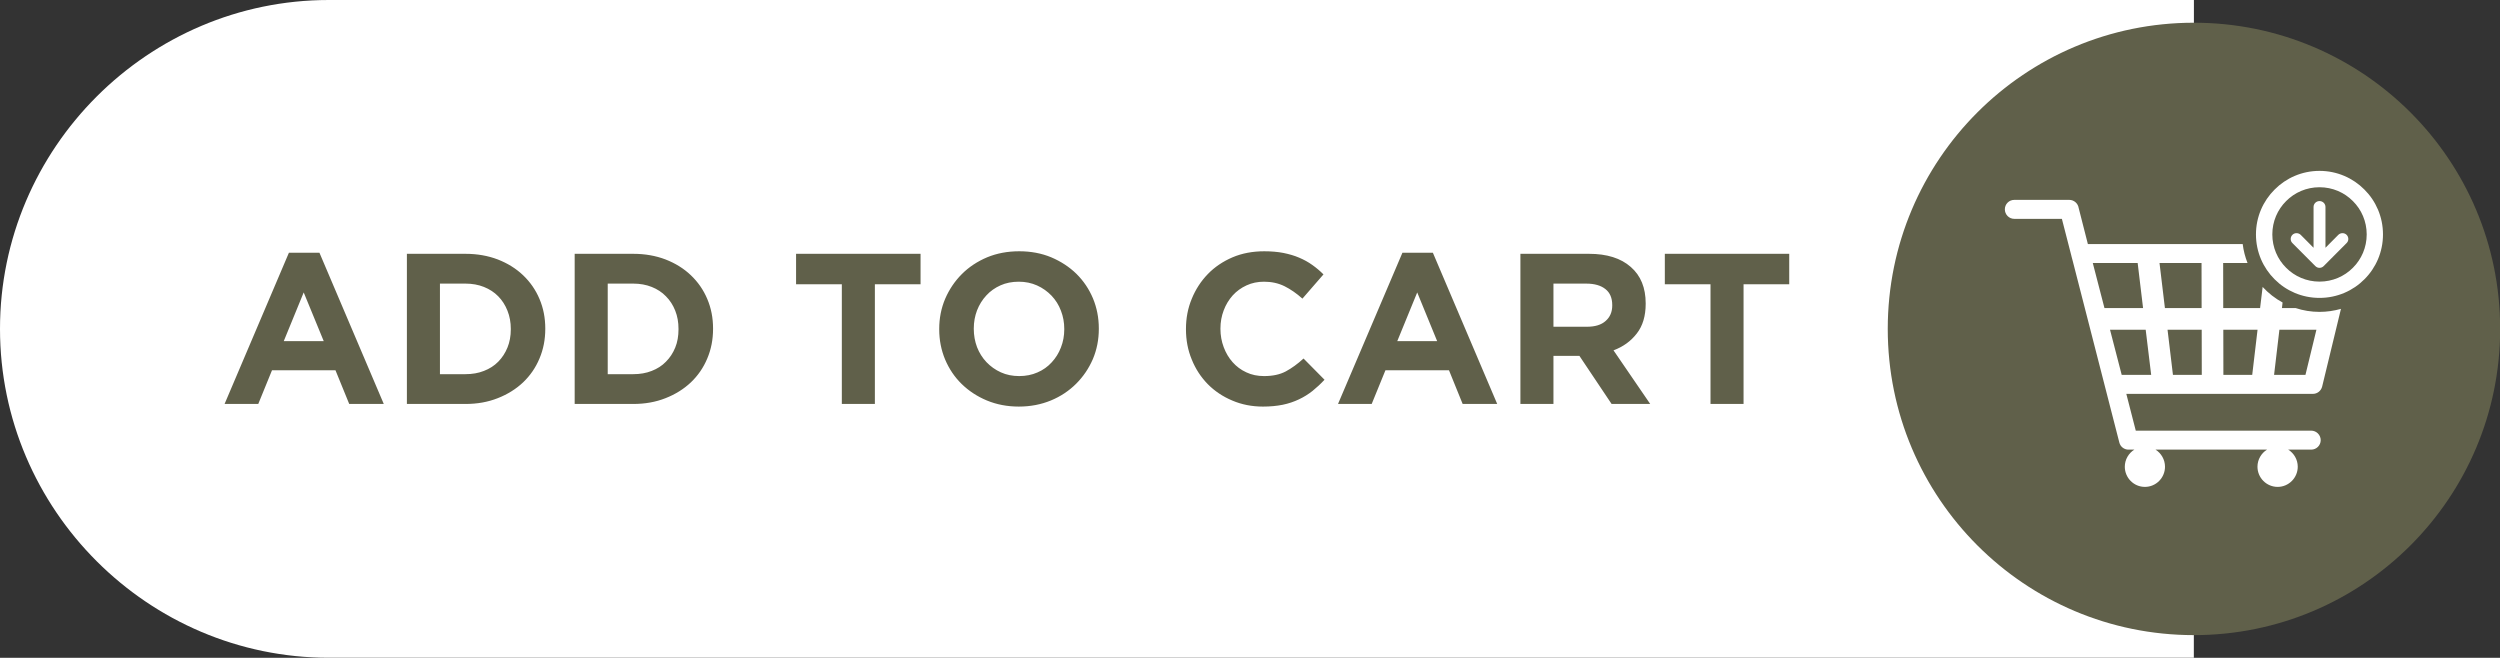
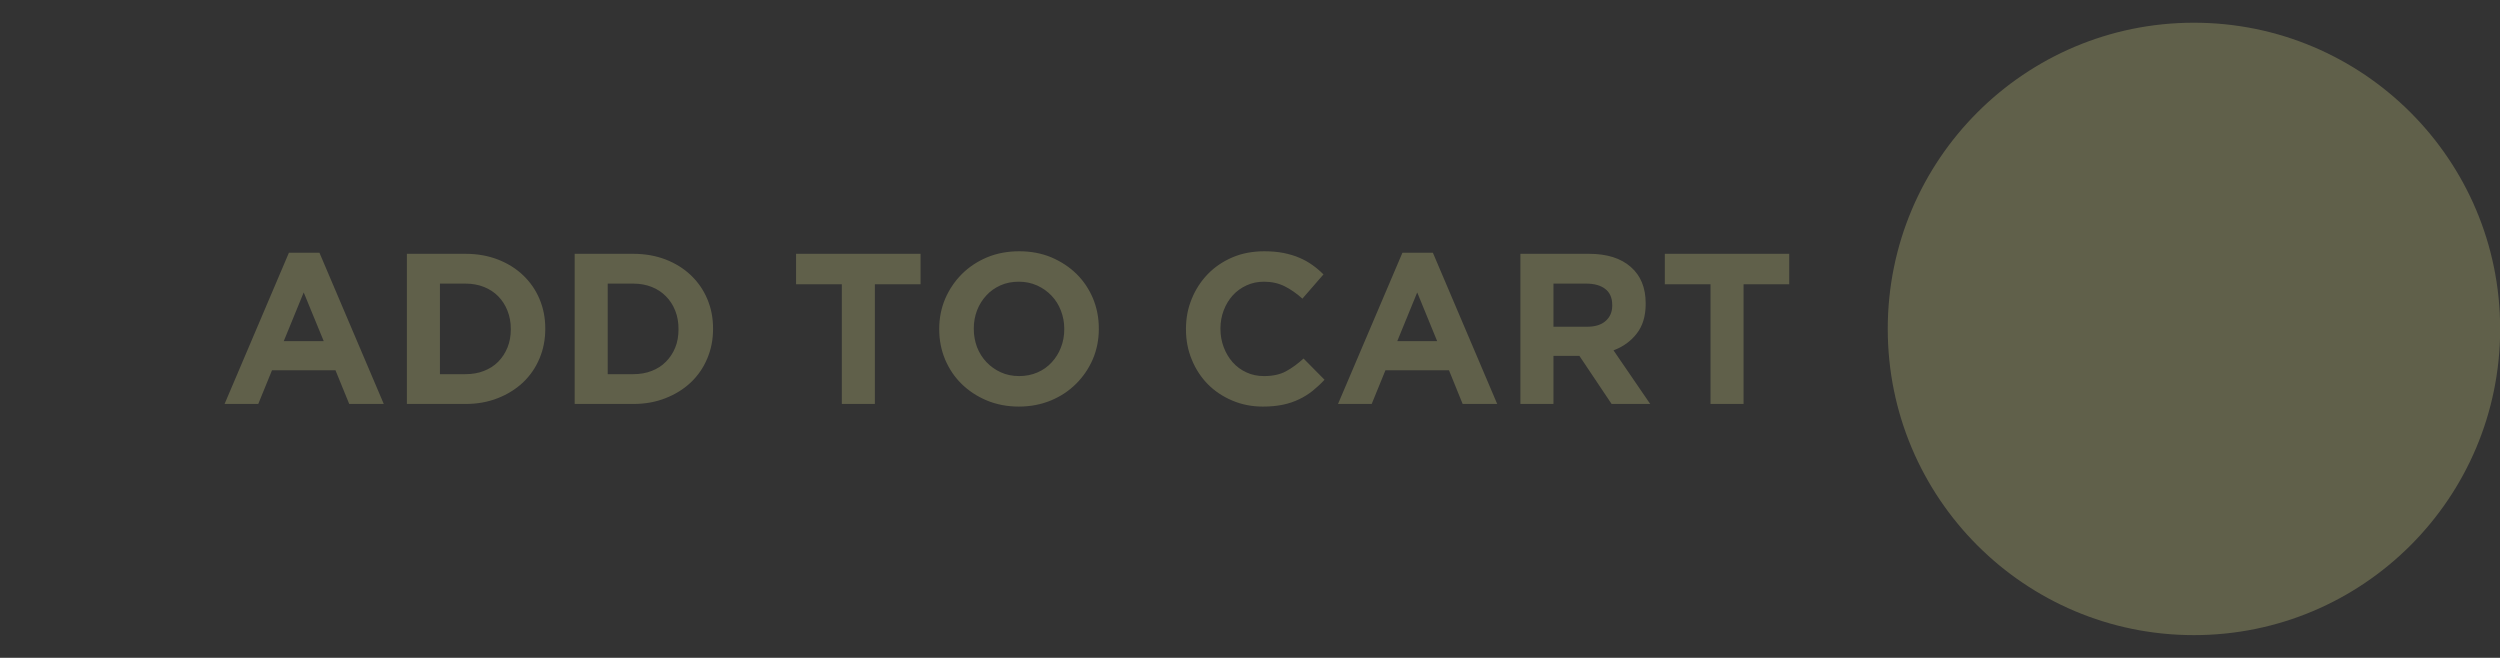
<svg xmlns="http://www.w3.org/2000/svg" clip-rule="evenodd" fill="#000000" fill-rule="evenodd" height="82.8" image-rendering="optimizeQuality" preserveAspectRatio="xMidYMid meet" shape-rendering="geometricPrecision" text-rendering="geometricPrecision" version="1" viewBox="0.0 0.0 314.7 82.8" width="314.7" zoomAndPan="magnify">
  <rect x="0.0" y="0.0" width="314.7" height="82.8" fill="#333333" stroke="none" />
  <g>
    <g>
      <g id="change1_1">
-         <path d="M276.17 0l-234.77 0c-22.77,0 -41.4,18.63 -41.4,41.4l0 0c0,22.77 18.63,41.4 41.4,41.4l234.76 0 0.01 -82.8z" fill="#ffffff" />
-       </g>
+         </g>
      <g id="change2_1">
-         <path d="M276.17 2.86c21.29,0 38.55,17.25 38.55,38.54 0,21.29 -17.26,38.55 -38.55,38.55 -21.29,0 -38.54,-17.26 -38.54,-38.55 0,-21.29 17.25,-38.54 38.54,-38.54z" fill="#60604a" />
+         <path d="M276.17 2.86c21.29,0 38.55,17.25 38.55,38.54 0,21.29 -17.26,38.55 -38.55,38.55 -21.29,0 -38.54,-17.26 -38.54,-38.55 0,-21.29 17.25,-38.54 38.54,-38.54" fill="#60604a" />
      </g>
      <g id="change2_2">
        <path d="M48.31 50.85l-8.1 -19.04 -3.84 0 -8.1 19.04 4.24 0 1.73 -4.24 7.99 0 1.73 4.24 4.35 0zm-7.56 -7.91l-5.03 0 2.51 -6.13 2.52 6.13zm27.89 -1.54l0 -0.05c0,-1.33 -0.24,-2.57 -0.73,-3.72 -0.48,-1.14 -1.17,-2.13 -2.06,-2.98 -0.89,-0.85 -1.96,-1.51 -3.19,-1.99 -1.23,-0.47 -2.59,-0.71 -4.06,-0.71l-7.38 0 0 18.9 7.38 0c1.47,0 2.83,-0.24 4.06,-0.73 1.23,-0.48 2.3,-1.15 3.19,-1.99 0.89,-0.85 1.58,-1.85 2.06,-3 0.49,-1.15 0.73,-2.4 0.73,-3.73zm-4.34 0.06c0,0.84 -0.14,1.61 -0.42,2.29 -0.28,0.69 -0.67,1.28 -1.16,1.78 -0.5,0.51 -1.1,0.89 -1.8,1.16 -0.7,0.28 -1.48,0.41 -2.32,0.41l-3.22 0 0 -11.4 3.22 0c0.84,0 1.62,0.14 2.32,0.42 0.7,0.28 1.3,0.67 1.8,1.18 0.49,0.5 0.88,1.1 1.16,1.81 0.28,0.7 0.42,1.46 0.42,2.29l0 0.06zm25.46 -0.06l0 -0.05c0,-1.33 -0.24,-2.57 -0.73,-3.72 -0.48,-1.14 -1.17,-2.13 -2.06,-2.98 -0.89,-0.85 -1.96,-1.51 -3.19,-1.99 -1.23,-0.47 -2.59,-0.71 -4.06,-0.71l-7.38 0 0 18.9 7.38 0c1.47,0 2.83,-0.24 4.06,-0.73 1.23,-0.48 2.3,-1.15 3.19,-1.99 0.89,-0.85 1.58,-1.85 2.06,-3 0.49,-1.15 0.73,-2.4 0.73,-3.73zm-4.35 0.06c0,0.84 -0.13,1.61 -0.41,2.29 -0.28,0.69 -0.67,1.28 -1.17,1.78 -0.49,0.51 -1.09,0.89 -1.79,1.16 -0.7,0.28 -1.48,0.41 -2.32,0.41l-3.22 0 0 -11.4 3.22 0c0.84,0 1.62,0.14 2.32,0.42 0.7,0.28 1.3,0.67 1.79,1.18 0.5,0.5 0.89,1.1 1.17,1.81 0.28,0.7 0.41,1.46 0.41,2.29l0 0.06zm30.47 -5.68l0 -3.83 -15.67 0 0 3.83 5.76 0 0 15.07 4.16 0 0 -15.07 5.75 0zm22.44 5.62l0 -0.05c0,-1.35 -0.25,-2.62 -0.74,-3.8 -0.5,-1.18 -1.19,-2.2 -2.08,-3.08 -0.89,-0.87 -1.95,-1.56 -3.17,-2.08 -1.23,-0.51 -2.57,-0.76 -4.03,-0.76 -1.46,0 -2.8,0.25 -4.04,0.76 -1.23,0.52 -2.29,1.22 -3.18,2.11 -0.89,0.89 -1.59,1.93 -2.1,3.11 -0.5,1.18 -0.75,2.44 -0.75,3.79l0 0.06c0,1.35 0.25,2.61 0.74,3.79 0.5,1.18 1.19,2.21 2.08,3.08 0.89,0.87 1.95,1.57 3.17,2.08 1.23,0.51 2.57,0.77 4.03,0.77 1.46,0 2.8,-0.26 4.04,-0.77 1.23,-0.51 2.29,-1.22 3.18,-2.11 0.89,-0.89 1.59,-1.92 2.1,-3.1 0.5,-1.18 0.75,-2.45 0.75,-3.8zm-4.35 0.06c0,0.81 -0.14,1.57 -0.42,2.28 -0.27,0.71 -0.66,1.33 -1.16,1.87 -0.49,0.54 -1.09,0.97 -1.79,1.27 -0.7,0.31 -1.47,0.46 -2.3,0.46 -0.84,0 -1.61,-0.15 -2.31,-0.47 -0.69,-0.31 -1.29,-0.74 -1.81,-1.28 -0.51,-0.54 -0.91,-1.17 -1.19,-1.89 -0.27,-0.72 -0.41,-1.49 -0.41,-2.3l0 -0.05c0,-0.81 0.14,-1.57 0.41,-2.28 0.28,-0.72 0.67,-1.34 1.17,-1.88 0.49,-0.54 1.09,-0.96 1.78,-1.27 0.69,-0.31 1.46,-0.46 2.31,-0.46 0.83,0 1.59,0.16 2.29,0.47 0.71,0.32 1.31,0.75 1.83,1.29 0.51,0.54 0.91,1.17 1.18,1.89 0.28,0.72 0.42,1.48 0.42,2.29l0 0.06zm32.76 6.34l-2.64 -2.67c-0.74,0.68 -1.49,1.22 -2.23,1.62 -0.75,0.4 -1.66,0.59 -2.74,0.59 -0.81,0 -1.56,-0.15 -2.23,-0.47 -0.68,-0.31 -1.25,-0.74 -1.73,-1.28 -0.48,-0.54 -0.85,-1.17 -1.12,-1.89 -0.27,-0.72 -0.41,-1.49 -0.41,-2.3l0 -0.05c0,-0.81 0.14,-1.57 0.41,-2.28 0.27,-0.72 0.65,-1.34 1.13,-1.88 0.49,-0.54 1.07,-0.96 1.75,-1.27 0.67,-0.31 1.4,-0.46 2.2,-0.46 0.95,0 1.81,0.19 2.58,0.57 0.76,0.38 1.51,0.9 2.25,1.56l2.65 -3.05c-0.43,-0.43 -0.9,-0.83 -1.41,-1.19 -0.5,-0.36 -1.05,-0.66 -1.64,-0.91 -0.6,-0.26 -1.26,-0.45 -1.99,-0.6 -0.73,-0.14 -1.53,-0.21 -2.42,-0.21 -1.45,0 -2.79,0.25 -3.99,0.76 -1.21,0.52 -2.25,1.22 -3.11,2.11 -0.86,0.89 -1.54,1.93 -2.02,3.11 -0.49,1.18 -0.73,2.44 -0.73,3.79l0 0.06c0,1.35 0.24,2.62 0.73,3.8 0.48,1.19 1.16,2.22 2.02,3.1 0.86,0.87 1.89,1.56 3.08,2.06 1.19,0.51 2.48,0.76 3.86,0.76 0.92,0 1.75,-0.08 2.49,-0.23 0.73,-0.15 1.41,-0.38 2.04,-0.68 0.62,-0.29 1.19,-0.65 1.71,-1.06 0.52,-0.42 1.03,-0.89 1.51,-1.41zm21.74 3.05l-8.1 -19.04 -3.83 0 -8.11 19.04 4.24 0 1.73 -4.24 8 0 1.72 4.24 4.35 0zm-7.56 -7.91l-5.02 0 2.51 -6.13 2.51 6.13zm26.82 7.91l-4.62 -6.75c1.21,-0.45 2.18,-1.15 2.93,-2.12 0.75,-0.96 1.12,-2.21 1.12,-3.74l0 -0.05c0,-1.96 -0.62,-3.5 -1.88,-4.59 -1.25,-1.1 -3,-1.65 -5.25,-1.65l-8.64 0 0 18.9 4.16 0 0 -6.05 3.27 0 4.05 6.05 4.86 0zm-4.78 -12.39c0,0.81 -0.28,1.46 -0.83,1.94 -0.54,0.49 -1.33,0.73 -2.36,0.73l-4.21 0 0 -5.43 4.13 0c1.03,0 1.83,0.23 2.4,0.68 0.58,0.45 0.87,1.12 0.87,2.02l0 0.06zm22.28 -2.68l0 -3.83 -15.66 0 0 3.83 5.75 0 0 15.07 4.16 0 0 -15.07 5.75 0z" fill="#60604a" fill-rule="nonzero" />
      </g>
      <g id="change1_2">
-         <path d="M253.56 25.16c-0.66,0 -1.19,0.53 -1.19,1.19 0,0.66 0.53,1.2 1.19,1.2l5.99 0 1.19 4.63c0.01,0.01 0.01,0.03 0.01,0.05l0.17 0.64 5.86 22.83c0.13,0.54 0.62,0.9 1.15,0.9l0 0 0.74 0c-0.72,0.45 -1.2,1.25 -1.2,2.15 0,1.4 1.13,2.54 2.53,2.54 1.4,0 2.53,-1.14 2.53,-2.54 0,-0.9 -0.48,-1.7 -1.19,-2.15l14.03 0c-0.72,0.45 -1.2,1.25 -1.2,2.15 0,1.4 1.14,2.54 2.54,2.54 1.39,0 2.53,-1.14 2.53,-2.54 0,-0.9 -0.48,-1.7 -1.2,-2.15l2.89 0c0.66,0 1.2,-0.53 1.2,-1.19 0,-0.66 -0.54,-1.2 -1.2,-1.2l-22.08 0 -1.19 -4.63 23.49 0 0 0c0.54,0 1.02,-0.37 1.16,-0.91l2.37 -9.79c-0.86,0.24 -1.76,0.38 -2.7,0.38 -1.05,0 -2.06,-0.17 -3,-0.48l-1.73 0 0.08 -0.7c-0.94,-0.51 -1.79,-1.18 -2.51,-1.96l-0.32 2.66 -4.64 0 -0.01 -5.67 3.07 0c-0.3,-0.76 -0.51,-1.56 -0.61,-2.39l-19.49 0 -1.16 -4.55c-0.09,-0.57 -0.59,-1.01 -1.18,-1.01l-6.92 0zm40.79 4.4l-1.62 1.63 0 -5.14c0,-0.41 -0.34,-0.74 -0.75,-0.74 -0.41,0 -0.75,0.33 -0.75,0.74l0 5.14 -1.62 -1.63c-0.29,-0.28 -0.76,-0.28 -1.04,0 -0.29,0.29 -0.29,0.76 0,1.04l2.89 2.9c0.29,0.29 0.75,0.29 1.04,0l2.89 -2.9c0.29,-0.28 0.29,-0.75 0,-1.04 -0.28,-0.28 -0.75,-0.28 -1.04,0zm-2.37 -8.05c2.21,0 4.21,0.9 5.65,2.35 1.45,1.44 2.34,3.44 2.34,5.65 0,2.21 -0.89,4.21 -2.34,5.65 -1.44,1.45 -3.44,2.34 -5.65,2.34 -2.21,0 -4.21,-0.89 -5.65,-2.34 -1.45,-1.44 -2.35,-3.44 -2.35,-5.65 0,-2.21 0.9,-4.21 2.35,-5.65 1.44,-1.45 3.44,-2.35 5.65,-2.35zm4.2 3.8c-1.07,-1.08 -2.56,-1.74 -4.2,-1.74 -1.64,0 -3.13,0.66 -4.2,1.74 -1.08,1.07 -1.74,2.56 -1.74,4.2 0,1.64 0.66,3.13 1.74,4.2 1.07,1.08 2.56,1.74 4.2,1.74 1.64,0 3.13,-0.66 4.2,-1.74 1.08,-1.07 1.74,-2.56 1.74,-4.2 0,-1.64 -0.66,-3.13 -1.74,-4.2zm-19.04 13.47l-4.62 0 -0.68 -5.67 5.29 0 0.01 5.67zm-7.37 0l-4.86 0 -1.47 -5.67 5.65 0 0.68 5.67zm-4.16 2.73l4.49 0 0.69 5.68 -3.71 0 -1.47 -5.68zm7.24 0l4.3 0 0.01 5.68 -3.63 0 -0.68 -5.68zm7.02 0l4.31 0 -0.67 5.68 -3.63 0 -0.01 -5.68zm7.06 0l4.66 0 -1.38 5.68 -3.95 0 0.67 -5.68z" fill="#ffffff" fill-rule="nonzero" />
-       </g>
+         </g>
    </g>
  </g>
</svg>